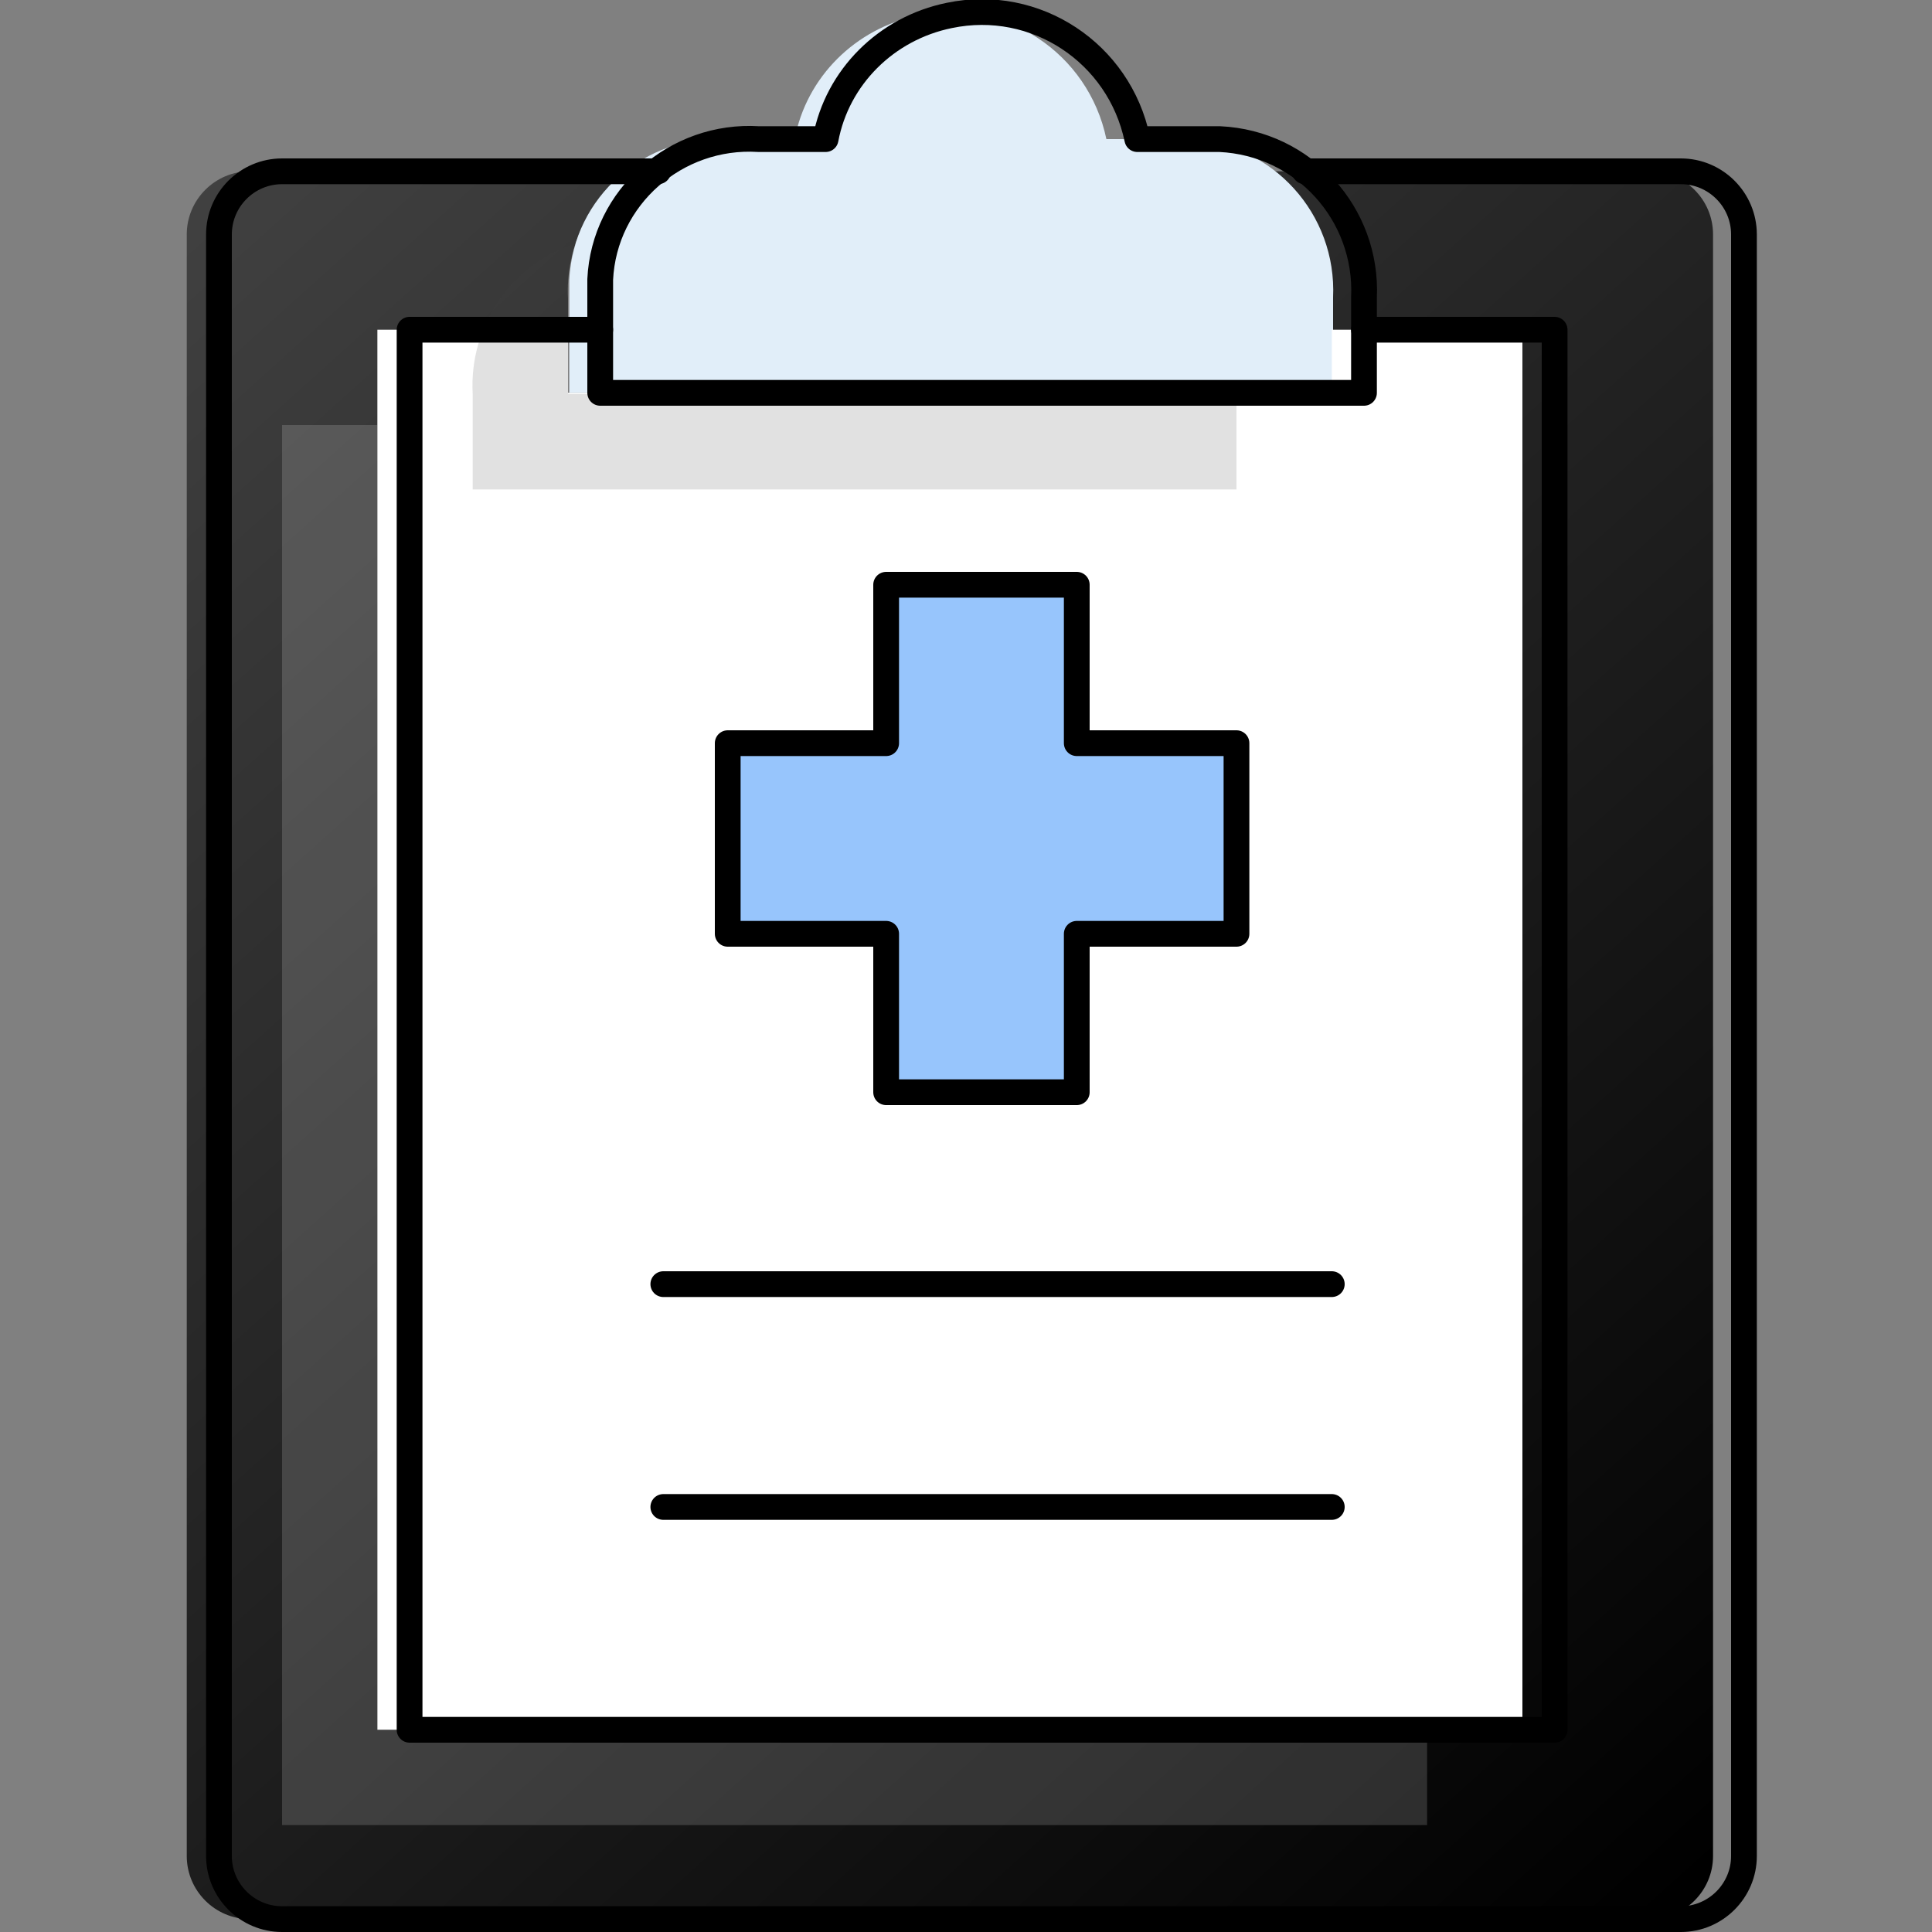
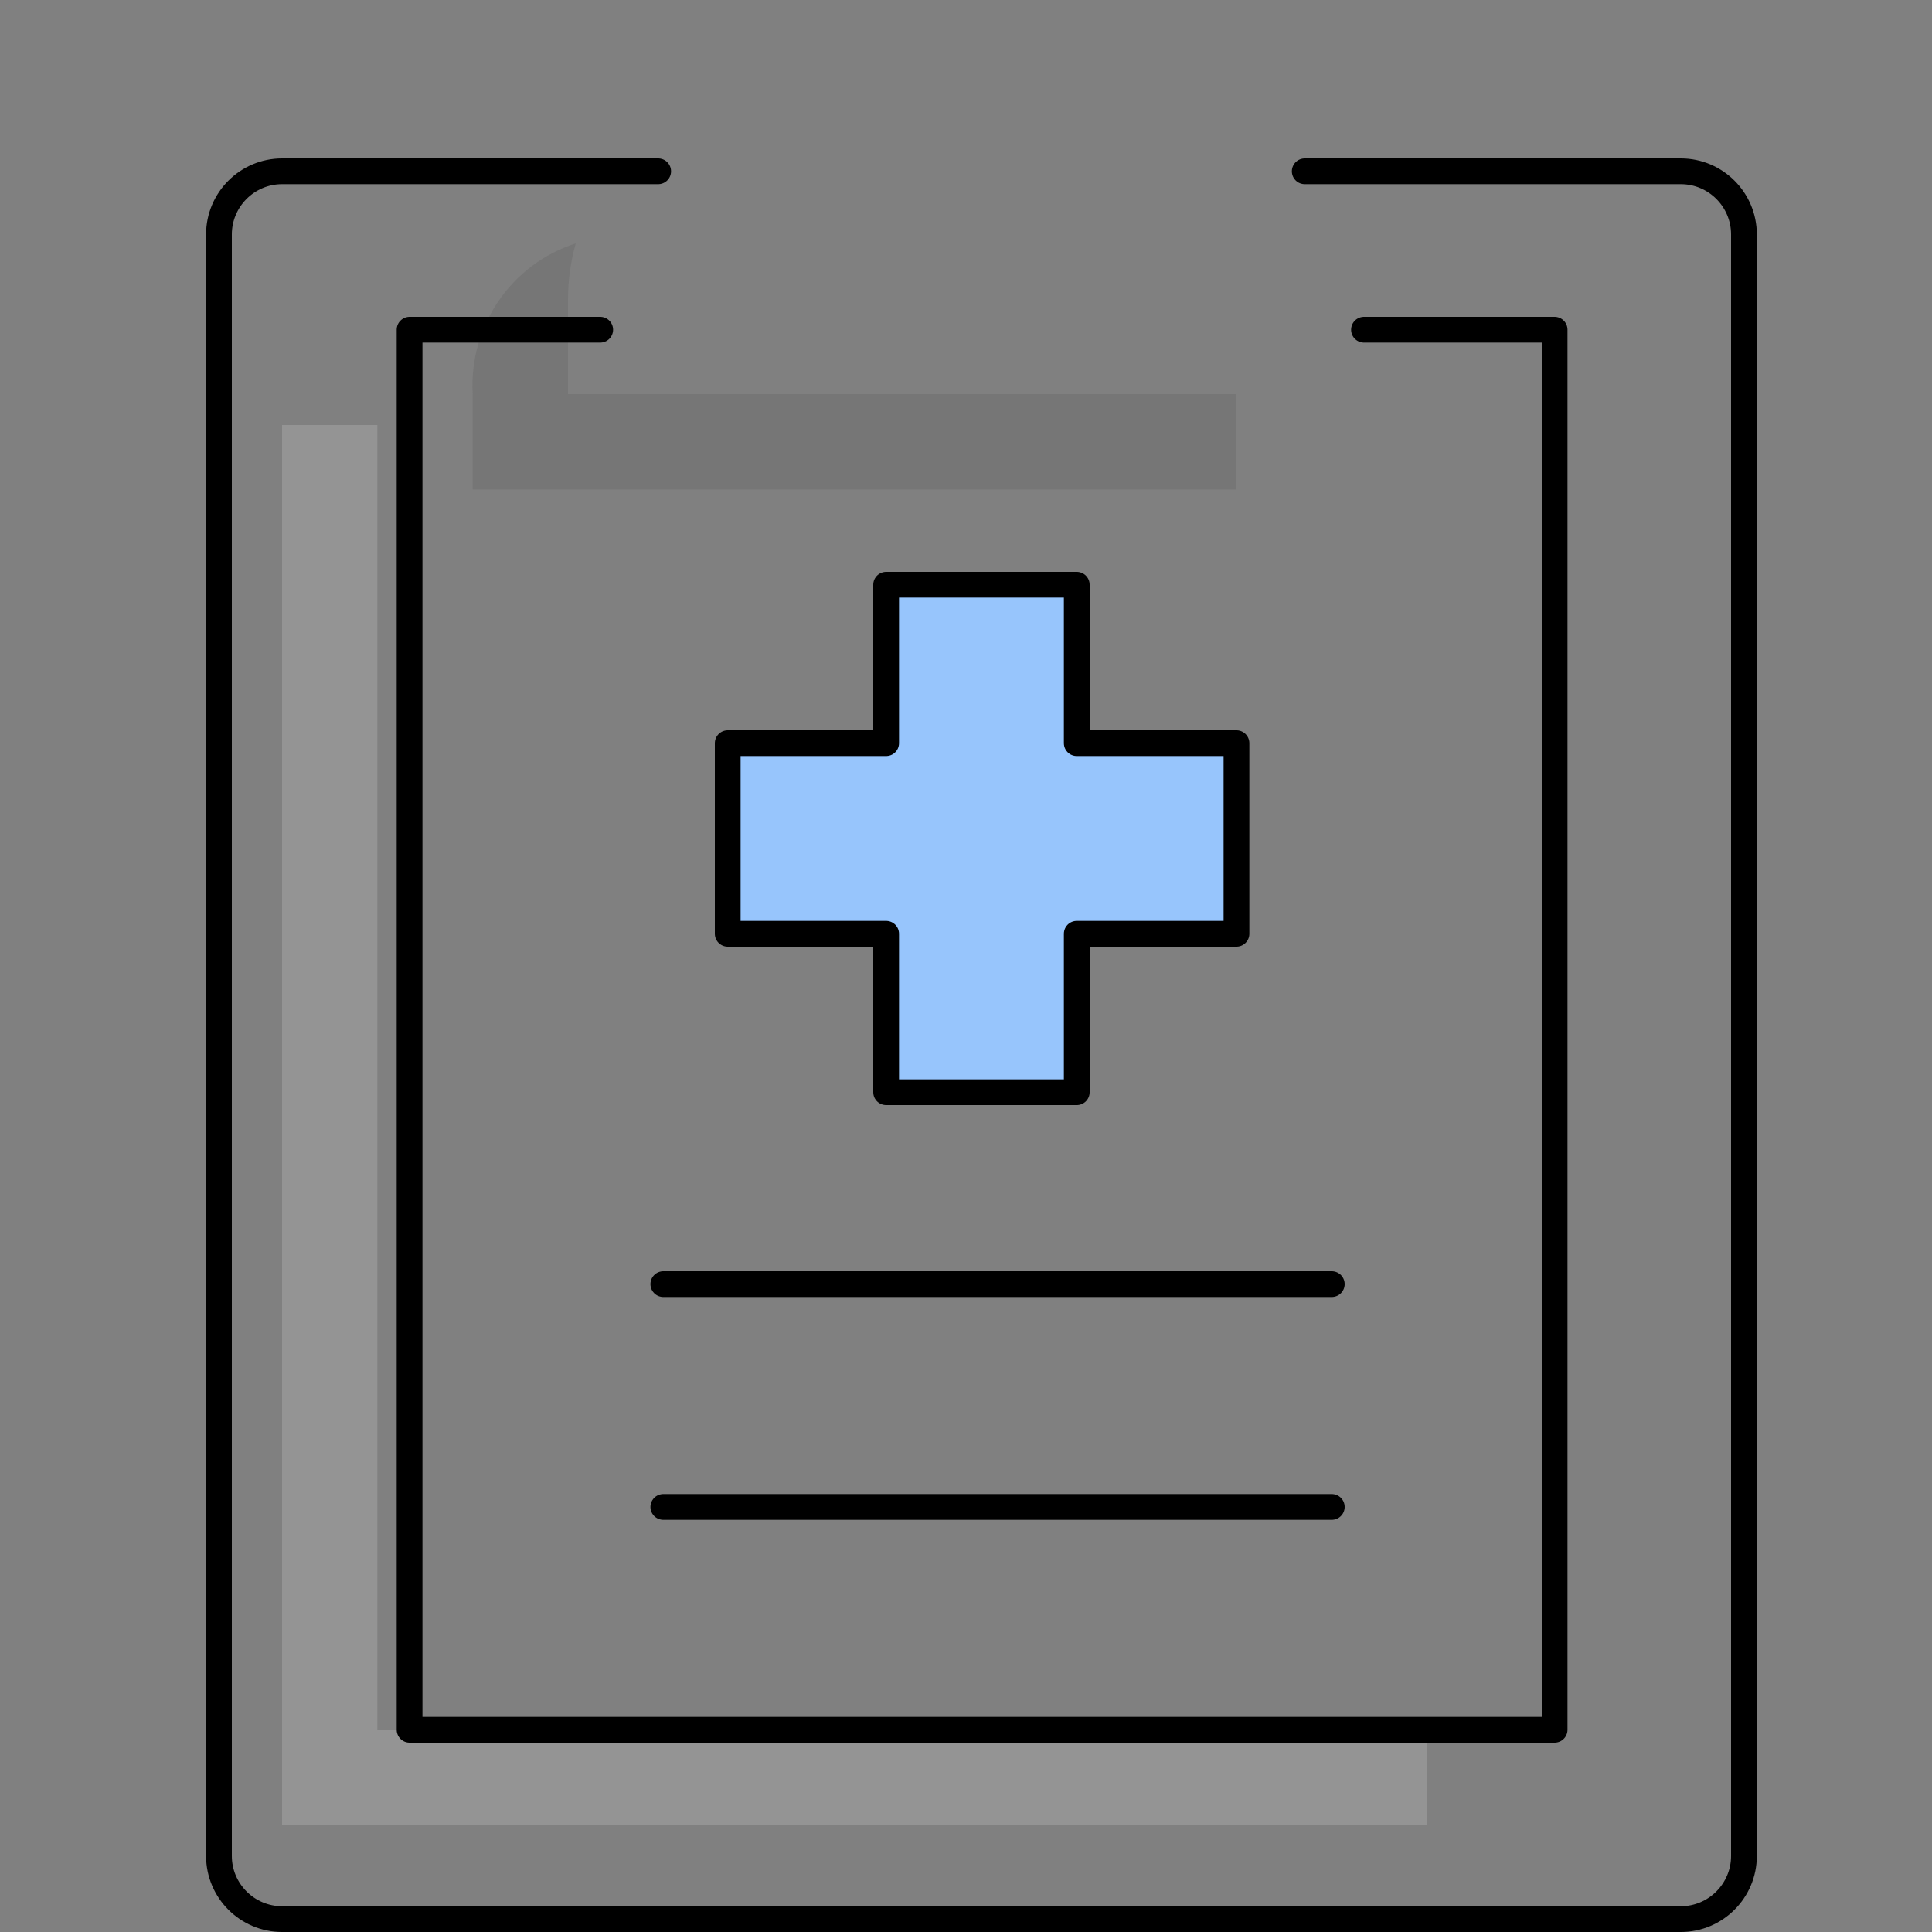
<svg xmlns="http://www.w3.org/2000/svg" version="1.1" id="Layer_1" x="0px" y="0px" viewBox="0 0 150 150" style="enable-background:new 0 0 150 150;" xml:space="preserve">
  <rect x="0" y="0" width="150" height="150" fill="#808080" stroke="none" />
  <style type="text/css">
	.st0{fill:url(#SVGID_1_);}
	.st1{fill:#E1EEF9;}
	.st2{fill:#FFFFFF;}
	.st3{opacity:0.16;}
	.st4{fill:#414141;}
	.st5{fill:none;stroke:#000000;stroke-width:2;stroke-linecap:round;stroke-linejoin:round;stroke-miterlimit:10;}
	.st6{fill:#97C5FC;}
</style>
  <g>
    <g>
      <linearGradient id="SVGID_1_" gradientUnits="userSpaceOnUse" x1="13.954" y1="14.669" x2="132.034" y2="145.977">
        <stop offset="1.043912e-03" style="stop-color:#414141" />
        <stop offset="1" style="stop-color:#000000" />
      </linearGradient>
-       <path class="st0" d="M128.1,13.3H98.8c3,2.4,4.8,6,4.6,9.9v7.4H44.1v-7.4c-0.2-3.8,1.5-7.5,4.5-9.9H19.4c-2.7,0-4.9,2.2-4.9,4.9    v125.9c0,2.7,2.2,4.9,4.9,4.9h108.7c2.7,0,4.9-2.2,4.9-4.9V18.2C133,15.5,130.8,13.3,128.1,13.3z" />
    </g>
-     <path class="st1" d="M91.1,10.8h-5.2c-1.4-6.7-7.9-11-14.6-9.6c-4.9,1-8.7,4.8-9.6,9.6h-5.2c-6.4-0.4-12,4.5-12.3,10.9   c0,0.5,0,0.9,0,1.4v7.4h59.3v-7.4c0.3-6.5-4.7-12-11.2-12.3C91.8,10.8,91.4,10.8,91.1,10.8z" />
-     <path class="st2" d="M103.4,25.6h14.8v108.7H29.3V25.6h14.8v4.9h59.3V25.6z" />
    <g>
      <g class="st3">
        <path class="st4" d="M36.7,30.6V38H96v-7.4H44.1v-7.4c0-1.4,0.2-2.9,0.6-4.3C39.7,20.5,36.4,25.3,36.7,30.6z" />
      </g>
      <g class="st3">
        <polygon class="st2" points="29.3,33 21.9,33 21.9,141.7 110.8,141.7 110.8,134.3 29.3,134.3    " />
      </g>
    </g>
    <path class="st5" d="M46.6,25.6H31.8v108.7h88.9V25.6h-14.8" />
    <path class="st5" d="M101.3,13.3h29.2c2.7,0,4.9,2.2,4.9,4.9v125.9c0,2.7-2.2,4.9-4.9,4.9H21.9c-2.7,0-4.9-2.2-4.9-4.9V18.2   c0-2.7,2.2-4.9,4.9-4.9h29.2" />
-     <path class="st5" d="M93.5,10.8h-5.2c-1.4-6.7-7.9-11-14.6-9.6c-4.9,1-8.7,4.8-9.6,9.6h-5.2c-6.4-0.4-12,4.5-12.3,10.9   c0,0.5,0,0.9,0,1.4v7.4h59.3v-7.4c0.3-6.5-4.7-12-11.2-12.3C94.3,10.8,93.9,10.8,93.5,10.8z" />
    <path class="st6" d="M96,57.7H83.6V45.4H68.8v12.3H56.5v14.8h12.3v12.3h14.8V72.5H96V57.7z" />
    <path class="st5" d="M96,57.7H83.6V45.4H68.8v12.3H56.5v14.8h12.3v12.3h14.8V72.5H96V57.7z M51.5,99.7h51.9 M51.5,117h51.9" />
  </g>
</svg>